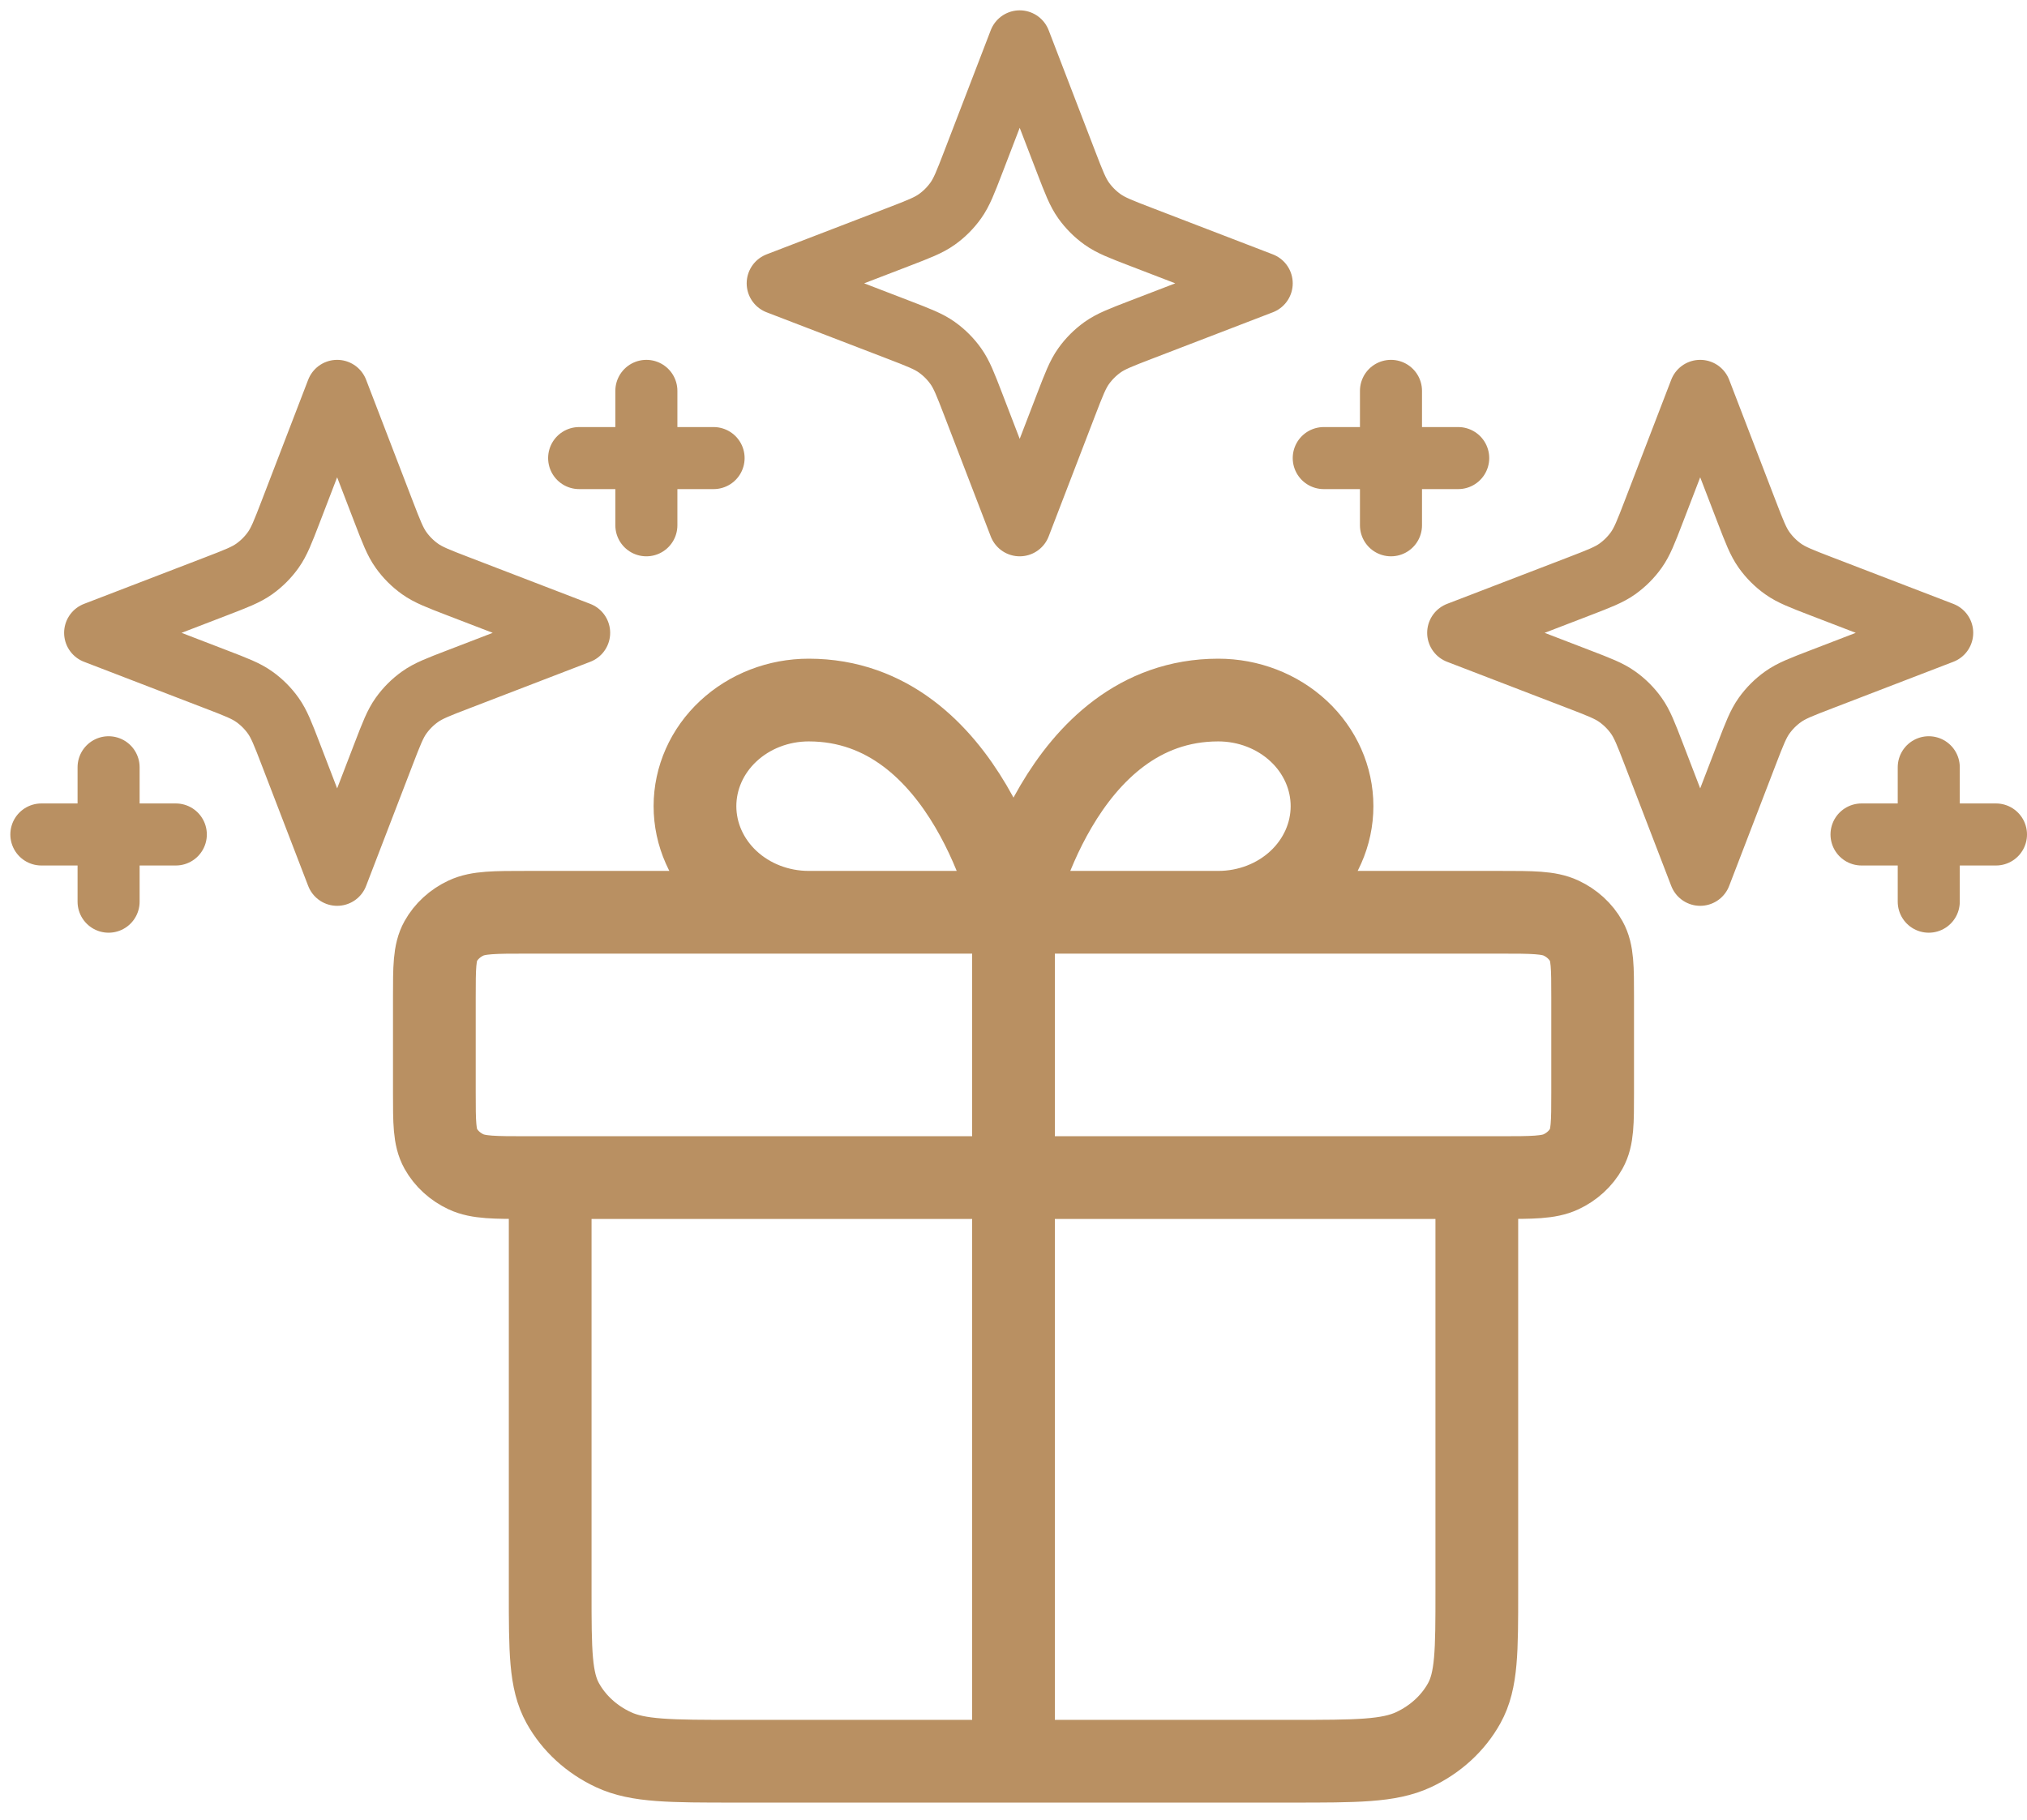
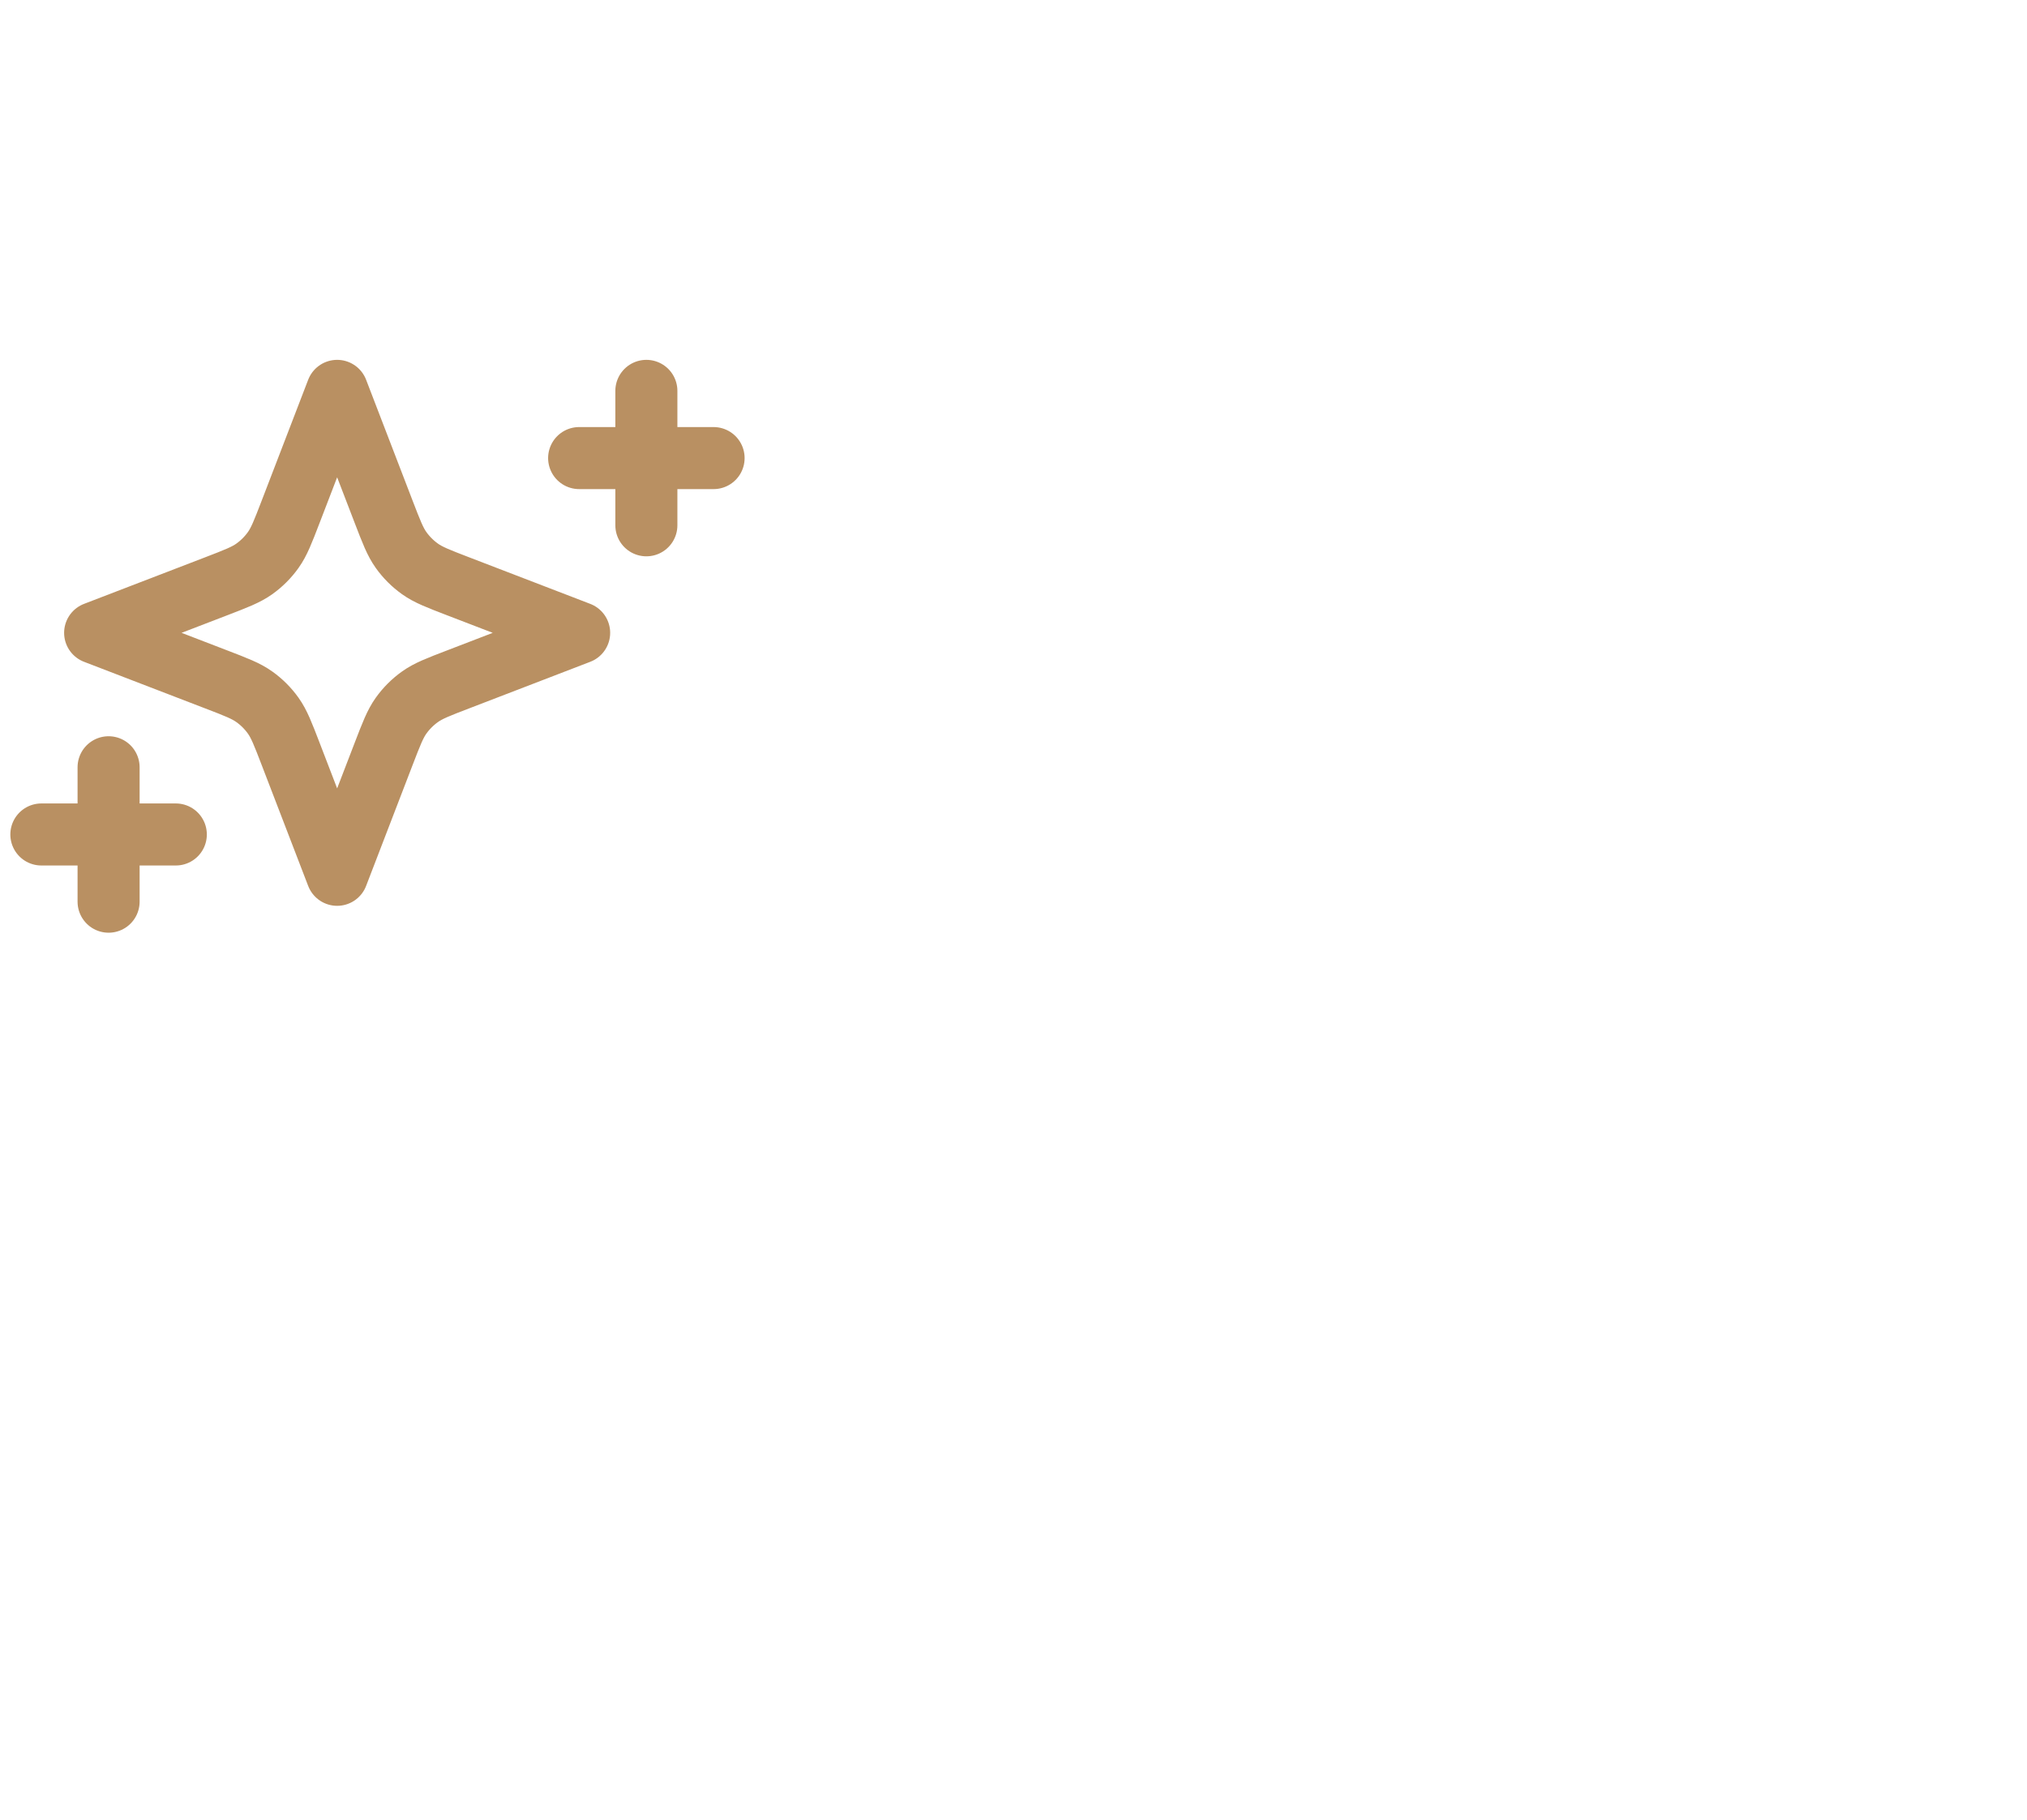
<svg xmlns="http://www.w3.org/2000/svg" width="98" height="88" viewBox="0 0 98 88" fill="none">
-   <path d="M49 44.112V85.162M49 44.112H39.1C37.641 44.112 36.242 43.572 35.211 42.61C34.179 41.647 33.6 40.342 33.6 38.981C33.6 37.62 34.179 36.315 35.211 35.353C36.242 34.391 37.641 33.85 39.1 33.85C46.8 33.85 49 44.112 49 44.112ZM49 44.112H58.9C60.359 44.112 61.758 43.572 62.789 42.61C63.821 41.647 64.4 40.342 64.4 38.981C64.4 37.62 63.821 36.315 62.789 35.353C61.758 34.391 60.359 33.85 58.9 33.85C51.2 33.85 49 44.112 49 44.112ZM71.4 56.941V76.952C71.4 79.826 71.4 81.263 70.79 82.36C70.253 83.326 69.396 84.111 68.342 84.603C67.144 85.162 65.576 85.162 62.44 85.162L35.56 85.162C32.424 85.162 30.856 85.162 29.658 84.603C28.604 84.111 27.747 83.326 27.21 82.36C26.6 81.263 26.6 79.826 26.6 76.952V56.941M21 48.218L21 52.836C21 54.272 21 54.991 21.305 55.54C21.574 56.022 22.002 56.415 22.529 56.661C23.128 56.941 23.912 56.941 25.48 56.941L72.52 56.941C74.088 56.941 74.872 56.941 75.471 56.661C75.998 56.415 76.426 56.022 76.695 55.54C77 54.991 77 54.272 77 52.836V48.218C77 46.781 77 46.062 76.695 45.513C76.426 45.031 75.998 44.638 75.471 44.392C74.872 44.112 74.088 44.112 72.52 44.112L25.48 44.112C23.912 44.112 23.128 44.112 22.529 44.392C22.002 44.638 21.574 45.031 21.305 45.513C21 46.062 21 46.781 21 48.218Z" stroke="#B99062" stroke-width="4" stroke-linecap="round" stroke-linejoin="round" />
  <path d="M5.25 43.6V37.1M31.25 25.4V18.9M28 22.15H34.5M2 40.35H8.5M16.3 18.9L14.046 24.762C13.679 25.715 13.496 26.192 13.211 26.592C12.958 26.948 12.648 27.258 12.292 27.511C11.891 27.796 11.415 27.979 10.461 28.346L4.6 30.6L10.461 32.855C11.415 33.221 11.891 33.404 12.292 33.69C12.648 33.942 12.958 34.253 13.211 34.608C13.496 35.009 13.679 35.485 14.046 36.439L16.3 42.3L18.554 36.439C18.921 35.485 19.104 35.009 19.389 34.608C19.642 34.253 19.953 33.942 20.308 33.69C20.709 33.404 21.185 33.221 22.139 32.855L28 30.6L22.139 28.346C21.185 27.979 20.709 27.796 20.308 27.511C19.953 27.258 19.642 26.948 19.389 26.592C19.104 26.192 18.921 25.715 18.554 24.762L16.3 18.9Z" stroke="#B99062" stroke-width="3" stroke-linecap="round" stroke-linejoin="round" />
-   <path d="M93.25 43.6V37.1M67.25 25.4V18.9M70.5 22.15H64M96.5 40.35H90M82.2 18.9L84.454 24.762C84.821 25.715 85.004 26.191 85.289 26.592C85.542 26.948 85.853 27.258 86.208 27.511C86.609 27.796 87.085 27.979 88.038 28.346L93.9 30.6L88.038 32.855C87.085 33.221 86.609 33.404 86.208 33.69C85.853 33.942 85.542 34.253 85.289 34.608C85.004 35.009 84.821 35.485 84.454 36.438L82.2 42.3L79.946 36.438C79.579 35.485 79.396 35.009 79.111 34.608C78.858 34.253 78.547 33.942 78.192 33.69C77.791 33.404 77.315 33.221 76.362 32.855L70.5 30.6L76.362 28.346C77.315 27.979 77.791 27.796 78.192 27.511C78.547 27.258 78.858 26.948 79.111 26.592C79.396 26.191 79.579 25.715 79.946 24.762L82.2 18.9ZM49.3 2L51.554 7.862C51.921 8.815 52.104 9.291 52.389 9.692C52.642 10.047 52.953 10.358 53.308 10.611C53.709 10.896 54.185 11.079 55.139 11.446L61 13.7L55.139 15.954C54.185 16.321 53.709 16.504 53.308 16.789C52.953 17.042 52.642 17.352 52.389 17.708C52.104 18.109 51.921 18.585 51.554 19.538L49.3 25.4L47.046 19.538C46.679 18.585 46.496 18.109 46.211 17.708C45.958 17.352 45.648 17.042 45.292 16.789C44.891 16.504 44.415 16.321 43.462 15.954L37.6 13.7L43.462 11.446C44.415 11.079 44.891 10.896 45.292 10.611C45.648 10.358 45.958 10.047 46.211 9.692C46.496 9.291 46.679 8.815 47.046 7.862L49.3 2Z" stroke="#B99062" stroke-width="3" stroke-linecap="round" stroke-linejoin="round" />
</svg>